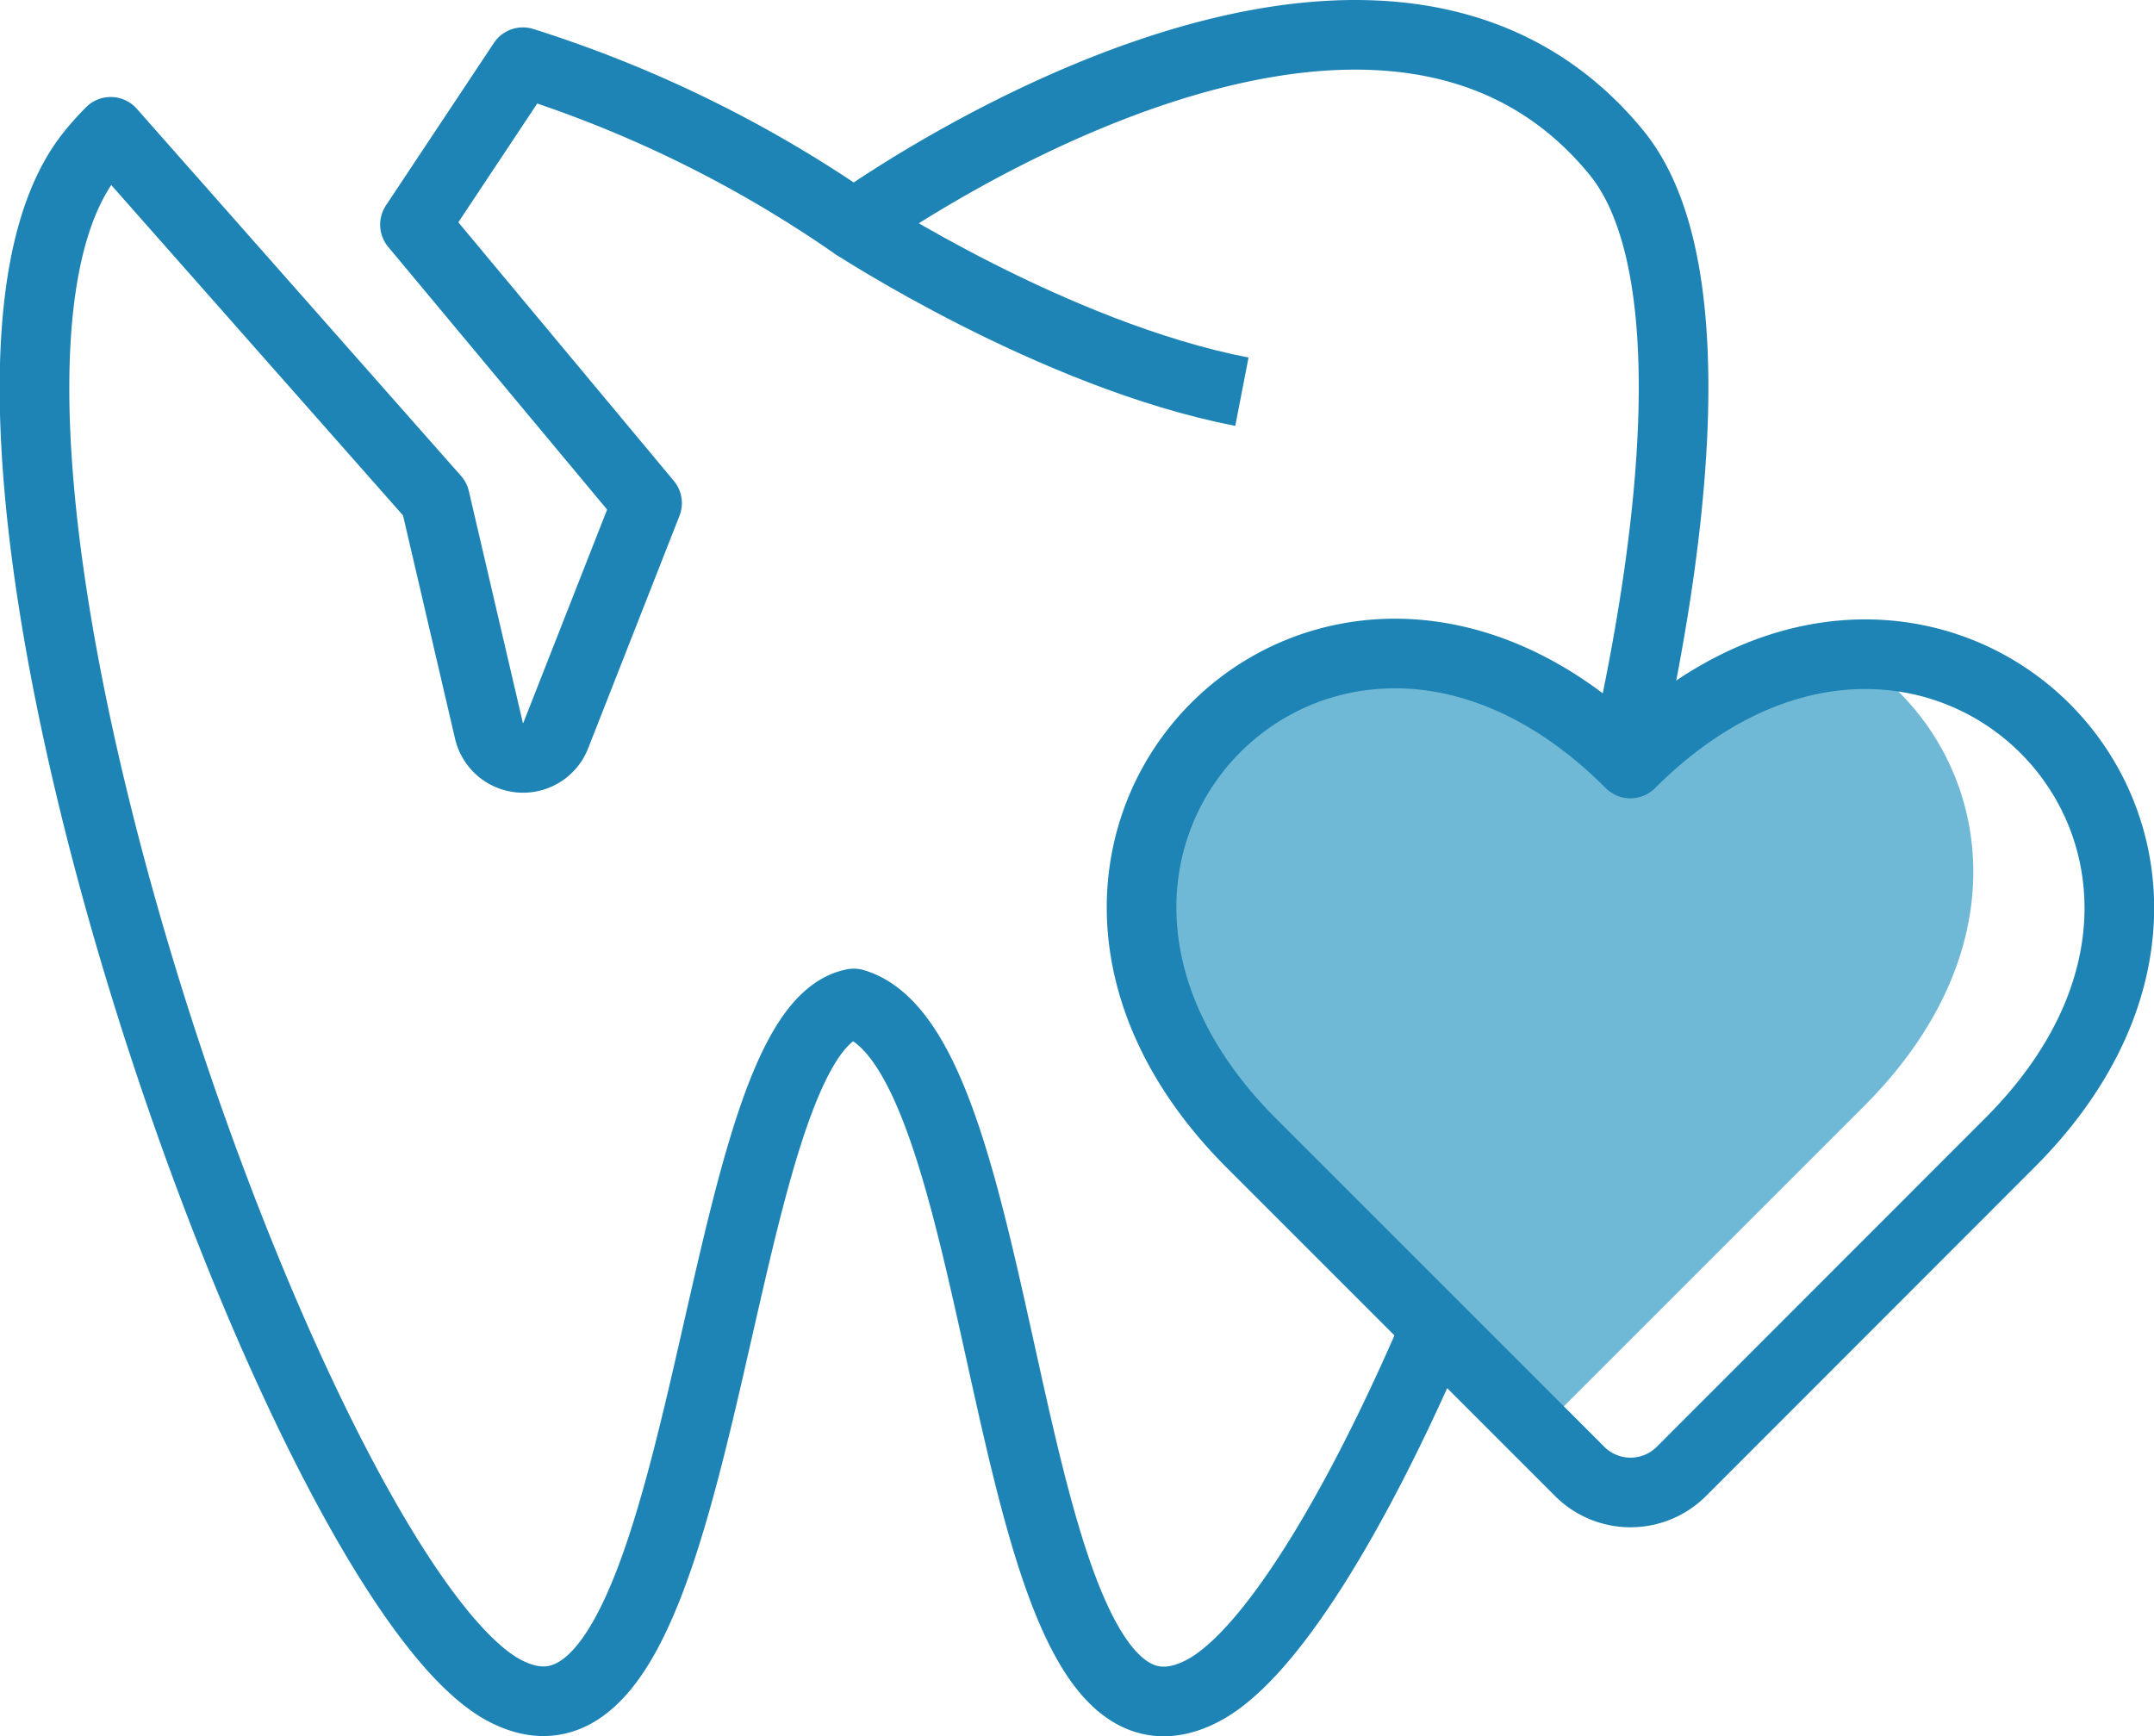
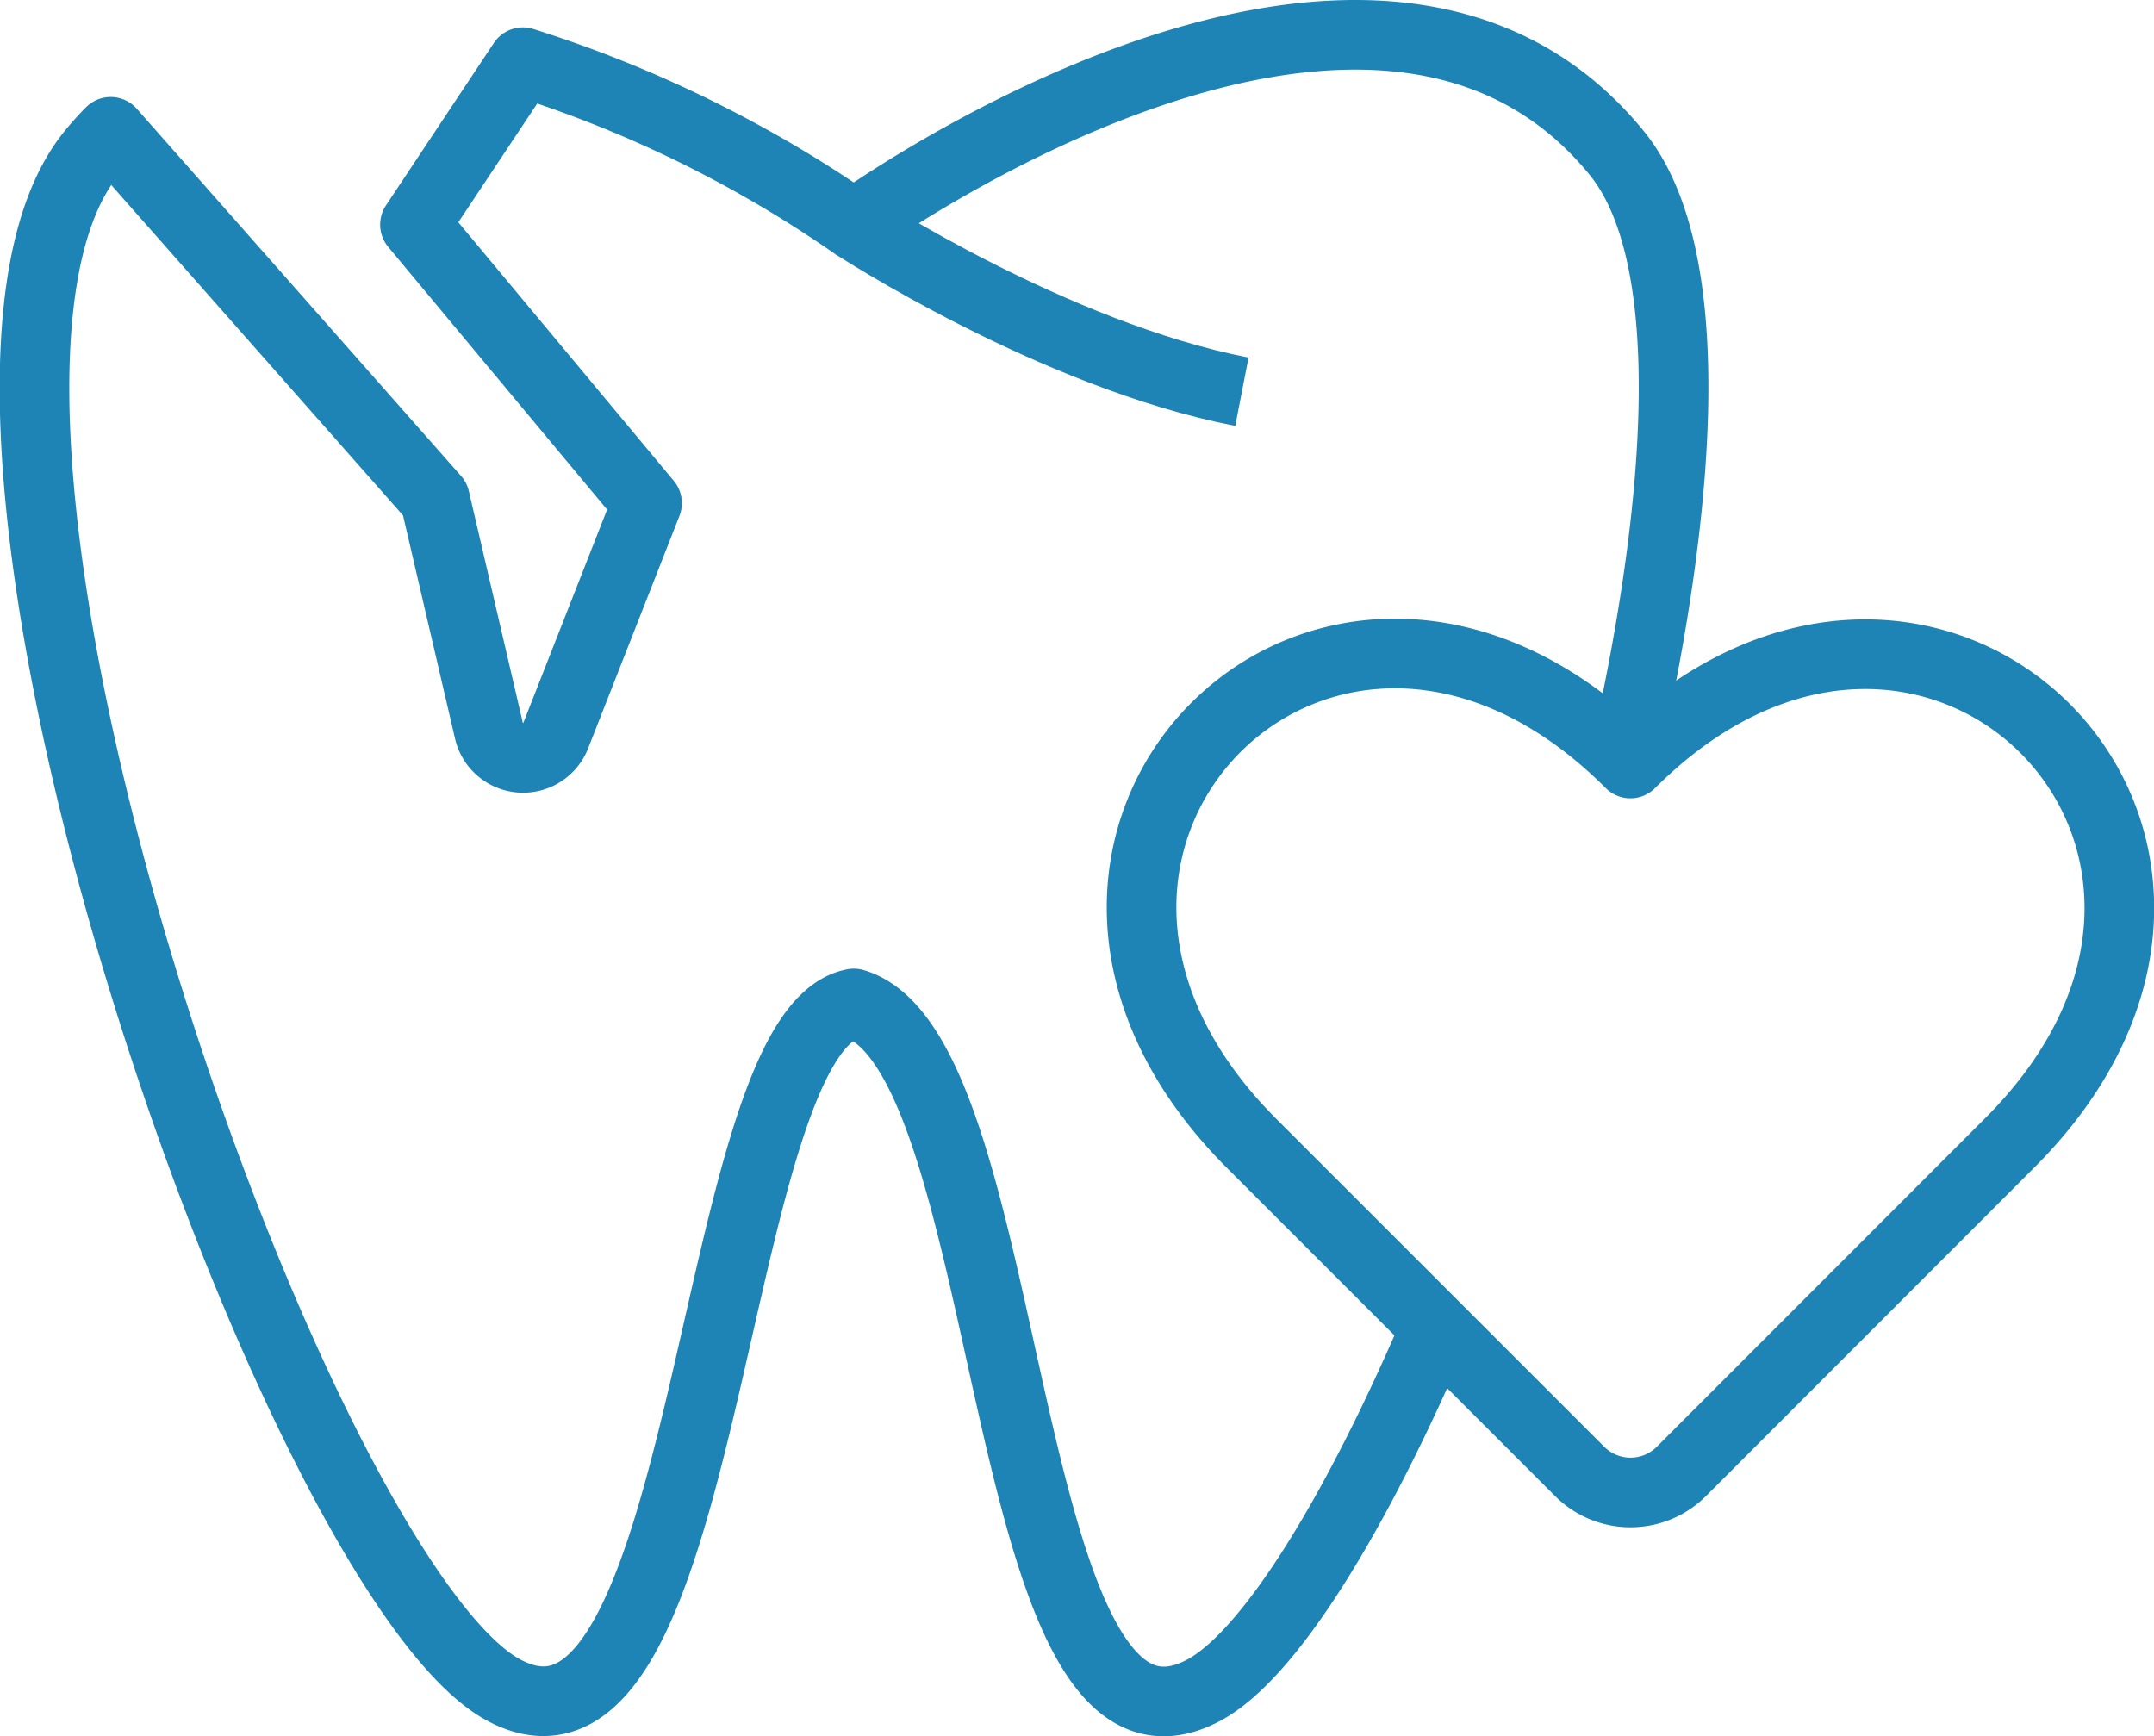
<svg xmlns="http://www.w3.org/2000/svg" viewBox="0 0 92.81 74.81">
  <defs>
    <style>.cls-1{fill:none;stroke:#1d84b5;stroke-linejoin:round;stroke-width:3px;}.cls-2{fill:#70b9d6;}</style>
  </defs>
  <g id="Layer_2" data-name="Layer 2">
    <g id="Objects">
      <path class="cls-1" d="M36.79,9.68s8.59,5.62,16.72,7.2" />
      <path class="cls-2" d="M89.86,33.68c.08.14.16.27.23.41C90,34,89.94,33.82,89.86,33.68Z" />
      <path class="cls-2" d="M89.32,32.83c.1.15.2.29.29.44C89.52,33.12,89.42,33,89.32,32.83Z" />
      <path class="cls-2" d="M90.47,34.89l.14.38Z" />
      <path class="cls-2" d="M87,30.43c.17.14.34.27.51.42C87.36,30.7,87.19,30.57,87,30.43Z" />
      <path class="cls-2" d="M88.73,32.06l.35.45Z" />
      <path class="cls-2" d="M88.66,32a10.76,10.76,0,0,0-1-1A10.76,10.76,0,0,1,88.66,32Z" />
      <path class="cls-2" d="M90.81,35.84c0,.13.08.26.11.4C90.89,36.1,90.85,36,90.81,35.84Z" />
      <path class="cls-2" d="M84.84,29.14a11.2,11.2,0,0,1,2,1.15A11.2,11.2,0,0,0,84.84,29.14Z" />
      <path class="cls-2" d="M91.27,38.2c0,.09,0,.18,0,.26C91.28,38.38,91.28,38.29,91.27,38.2Z" />
      <path class="cls-2" d="M91.07,36.88a3.38,3.38,0,0,1,.08.34A3.38,3.38,0,0,0,91.07,36.88Z" />
      <path class="cls-2" d="M91.23,40.4l0,.31Z" />
      <path class="cls-2" d="M88.77,46.65c-.07.11-.16.23-.24.34C88.61,46.88,88.7,46.76,88.77,46.65Z" />
      <path class="cls-2" d="M90.22,44.09c0,.1-.09.21-.14.31C90.13,44.3,90.17,44.19,90.22,44.09Z" />
      <path class="cls-2" d="M89.49,45.53a.53.53,0,0,1-.06.1A.53.53,0,0,0,89.49,45.53Z" />
      <path class="cls-2" d="M90.68,42.91l-.12.35Z" />
      <path class="cls-2" d="M91,41.8A1.54,1.54,0,0,1,91,42,1.54,1.54,0,0,0,91,41.8Z" />
-       <path class="cls-2" d="M79.77,28.21a7.3,7.3,0,0,1,.81,0c-3.28-.07-6.92,1.29-10.33,4.7-13-13-29.3,3.39-16.35,16.34L66.32,61.66l14-14C87.74,40.24,85.48,31.68,79.77,28.21Z" />
      <path class="cls-2" d="M80.74,28.2a11,11,0,0,1,3.21.59A11,11,0,0,0,80.74,28.2Z" />
      <path class="cls-2" d="M84.09,28.84c.23.08.47.18.7.28C84.56,29,84.32,28.92,84.09,28.84Z" />
      <path class="cls-2" d="M87.62,48.14l.27-.33Z" />
      <path class="cls-2" d="M91.3,39.61c0-.11,0-.23,0-.35C91.31,39.38,91.3,39.5,91.3,39.61Z" />
      <path class="cls-1" d="M72.44,63.41a3.1,3.1,0,0,1-4.37,0L53.9,49.24C41,36.29,57.3,19.94,70.25,32.9,83.17,20,99.52,36.32,86.6,49.24Z" />
      <path class="cls-1" d="M70,32.63c2.57-11.34,3.17-21.75-.35-26.05C59-6.44,36.79,9.68,36.79,9.68a52.93,52.93,0,0,0-14.26-7h0l-4.65,7,10,12L23.94,31.71a1.51,1.51,0,0,1-2.87-.21l-2.33-10L4.77,5.68a12,12,0,0,0-.81.9c-9,11,8.79,61.5,17.77,66.26s8.72-28.41,15.06-29.6c7.14,2.11,6.08,34.35,15.06,29.6,2.85-1.51,6.58-7.61,10-15.6" />
    </g>
  </g>
</svg>